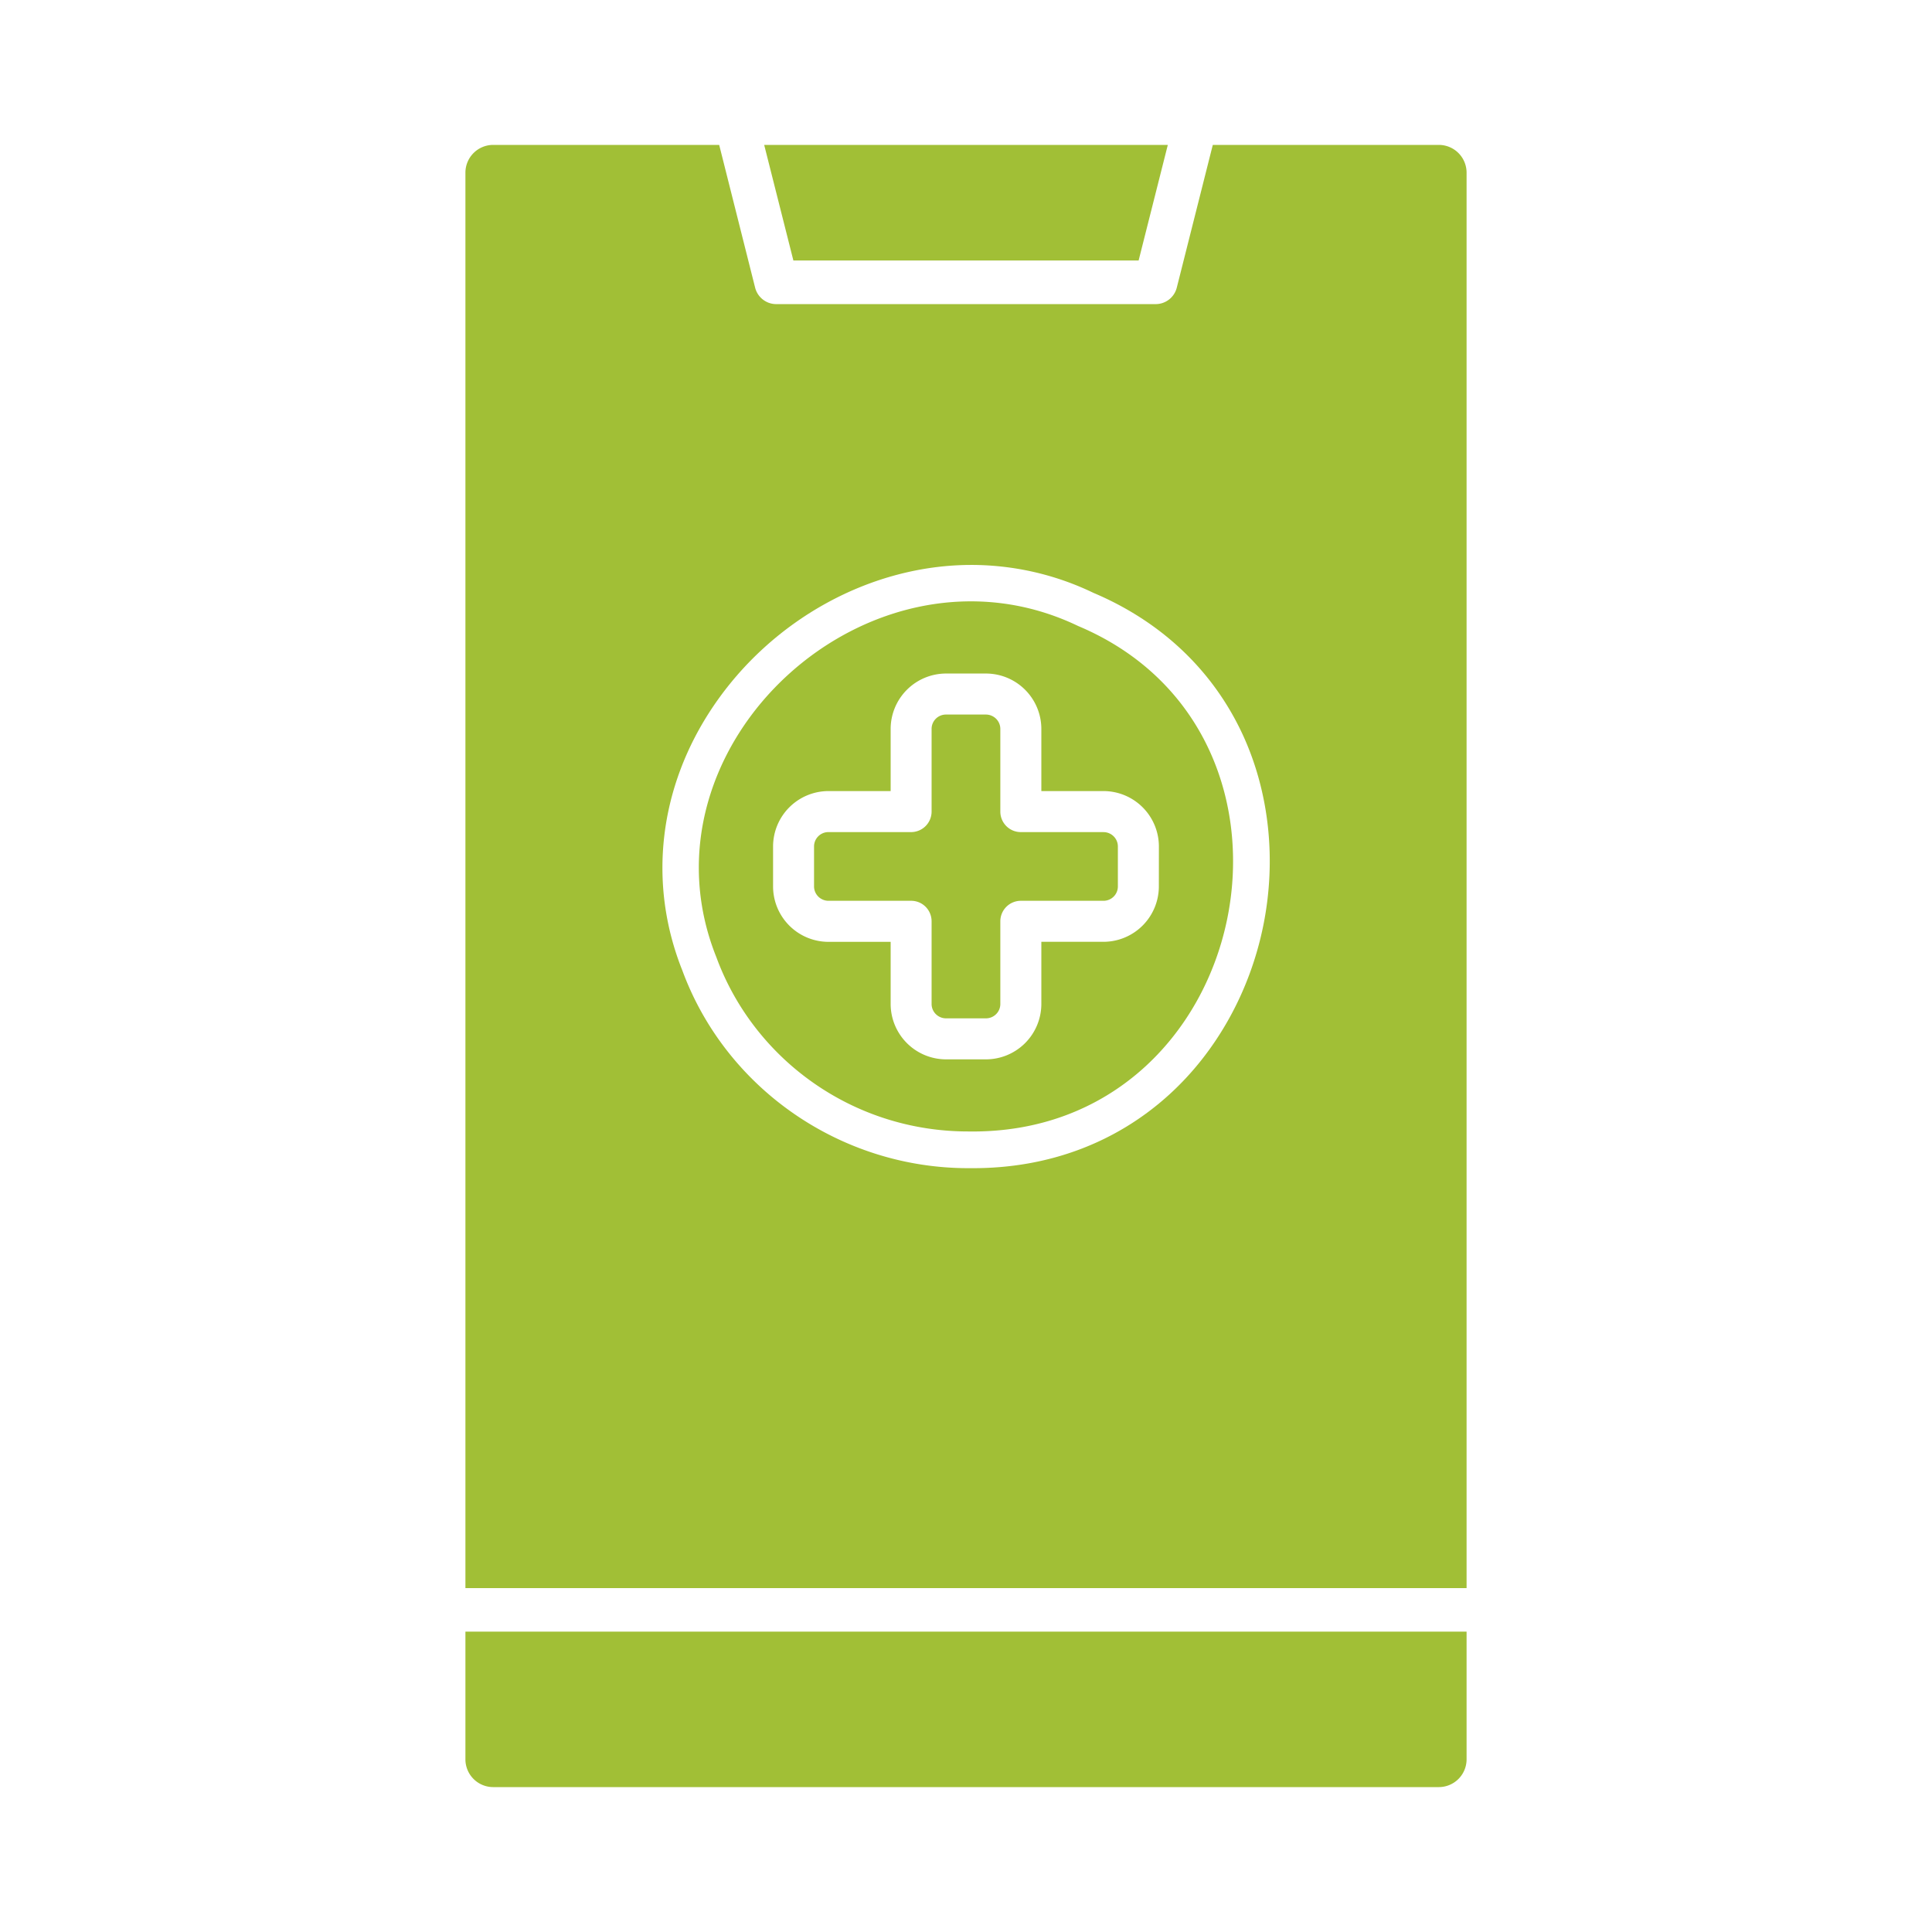
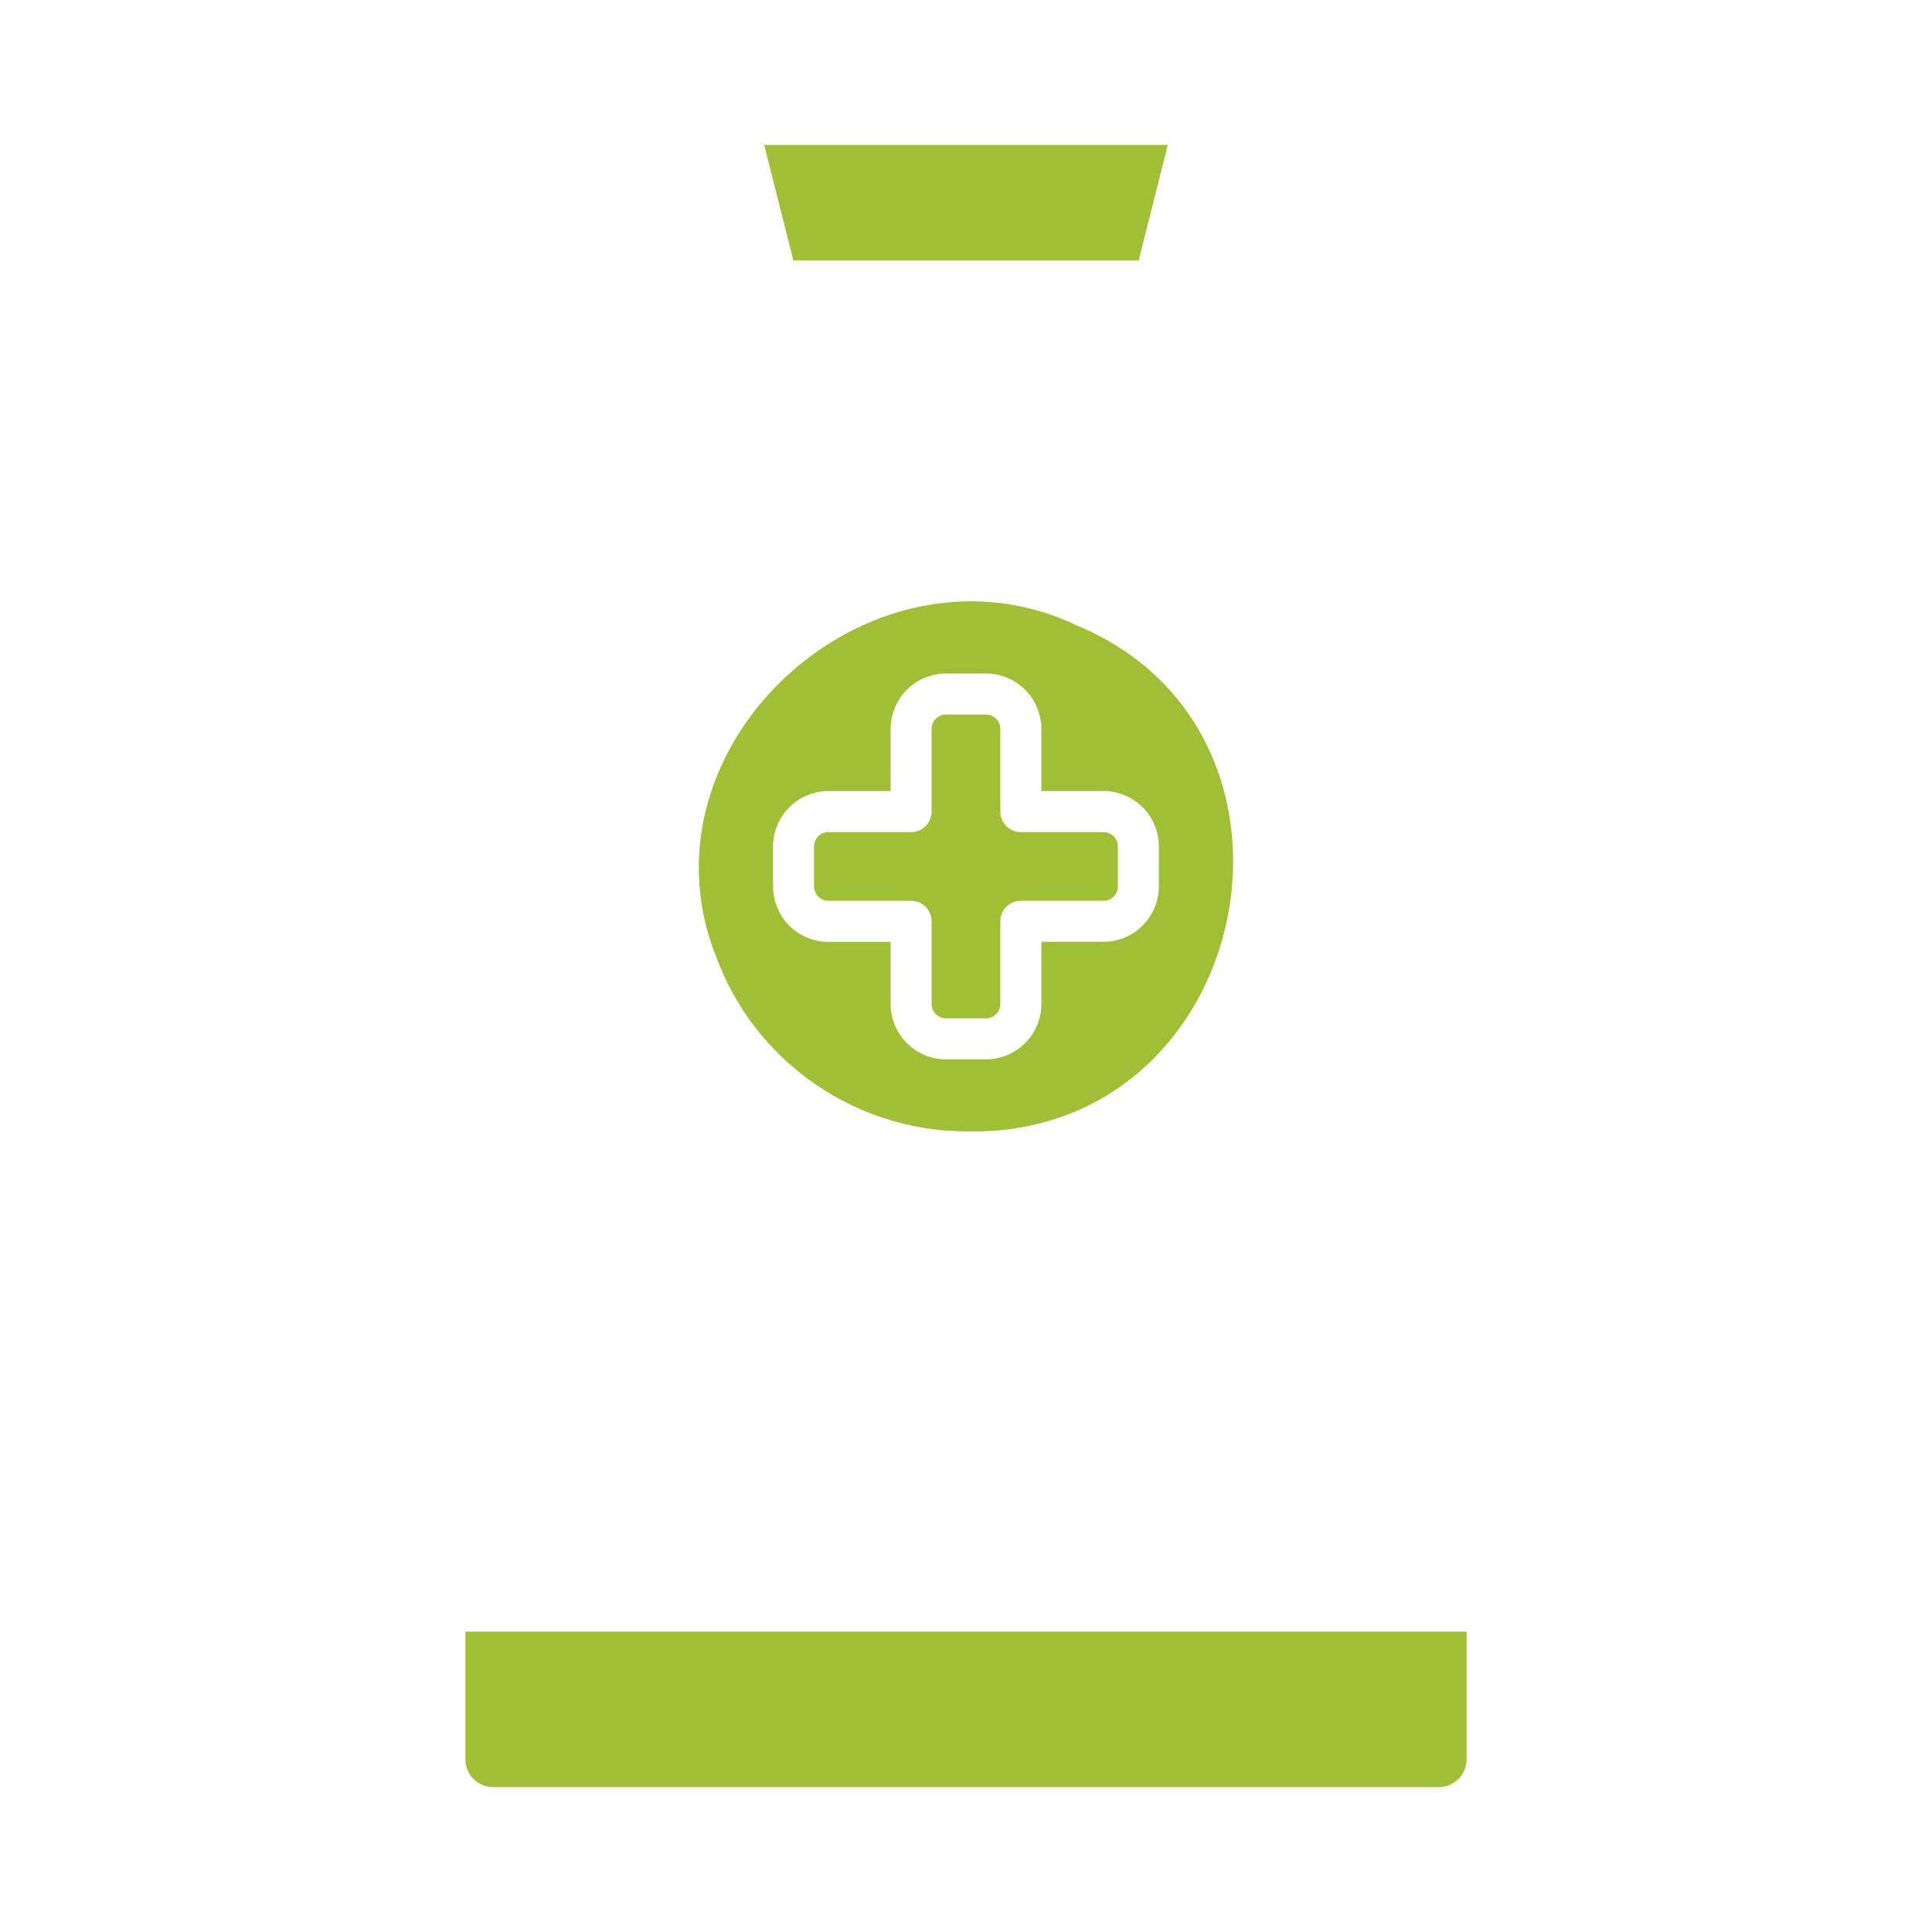
<svg xmlns="http://www.w3.org/2000/svg" version="1.1" width="512" height="512" x="0" y="0" viewBox="0 0 1000 1000" style="enable-background:new 0 0 512 512" xml:space="preserve" class="">
  <g>
-     <path d="M744.74 75h-117l-18.64 73.89a11.29 11.29 0 0 1-11 8.52H401.85a11.29 11.29 0 0 1-11-8.52L372.25 75h-117a14.38 14.38 0 0 0-14.35 14.35V822h518.2V89.35A14.38 14.38 0 0 0 744.74 75zm-90.85 404c-6.91 34.22-24.24 65.35-48.79 87.64-27.36 24.84-62.4 38-101.31 38h-2.64c-66 0-125.47-41.18-148-102.41-18-45.1-12.18-94.91 16.07-136.68 30.51-45.11 81.69-73.14 133.56-73.14a145.6 145.6 0 0 1 63.17 14.45c35.23 14.9 61.93 40.25 77.25 73.32 13.74 29.73 17.55 64.82 10.69 98.82z" fill="#a1bf36" opacity="1" data-original="#000000" class="" />
    <path d="m604.46 75-15.11 59.82h-178.7L395.54 75zM759.1 844.54v66.11A14.38 14.38 0 0 1 744.74 925H255.26a14.38 14.38 0 0 1-14.36-14.35v-66.11zM571.19 430.71h-42.8a10.63 10.63 0 0 1-10.62-10.62v-42.8a7.43 7.43 0 0 0-7.42-7.42h-20.7a7.43 7.43 0 0 0-7.42 7.42v42.8a10.62 10.62 0 0 1-10.62 10.62h-42.8a7.43 7.43 0 0 0-7.42 7.42v20.7a7.43 7.43 0 0 0 7.42 7.42h42.8a10.61 10.61 0 0 1 10.62 10.62v42.8a7.43 7.43 0 0 0 7.42 7.42h20.7a7.43 7.43 0 0 0 7.42-7.42v-42.8a10.62 10.62 0 0 1 10.62-10.62h42.8a7.43 7.43 0 0 0 7.42-7.42v-20.7a7.43 7.43 0 0 0-7.42-7.42zm0 0h-42.8a10.63 10.63 0 0 1-10.62-10.62v-42.8a7.43 7.43 0 0 0-7.42-7.42h-20.7a7.43 7.43 0 0 0-7.42 7.42v42.8a10.62 10.62 0 0 1-10.62 10.62h-42.8a7.43 7.43 0 0 0-7.42 7.42v20.7a7.43 7.43 0 0 0 7.42 7.42h42.8a10.61 10.61 0 0 1 10.62 10.62v42.8a7.43 7.43 0 0 0 7.42 7.42h20.7a7.43 7.43 0 0 0 7.42-7.42v-42.8a10.62 10.62 0 0 1 10.62-10.62h42.8a7.43 7.43 0 0 0 7.42-7.42v-20.7a7.43 7.43 0 0 0-7.42-7.42zM558 324c-107-51.32-231.19 61.82-187.19 171.5 19.32 52.58 70.37 90.14 130.31 90.14C648.65 587.93 691.55 380.22 558 324zm41.82 134.81a28.71 28.71 0 0 1-28.67 28.67H539v32.17a28.71 28.71 0 0 1-28.67 28.67h-20.7A28.71 28.71 0 0 1 461 519.67V487.5h-32.19a28.71 28.71 0 0 1-28.67-28.67v-20.7a28.71 28.71 0 0 1 28.67-28.67H461v-32.17a28.71 28.71 0 0 1 28.67-28.67h20.7A28.7 28.7 0 0 1 539 377.29v32.17h32.17a28.7 28.7 0 0 1 28.67 28.67zm-28.67-28.12h-42.8a10.63 10.63 0 0 1-10.62-10.62v-42.8a7.43 7.43 0 0 0-7.42-7.42h-20.7a7.43 7.43 0 0 0-7.42 7.42v42.8a10.62 10.62 0 0 1-10.62 10.62h-42.8a7.43 7.43 0 0 0-7.42 7.42v20.7a7.43 7.43 0 0 0 7.42 7.42h42.8a10.61 10.61 0 0 1 10.62 10.62v42.8a7.43 7.43 0 0 0 7.42 7.42h20.7a7.43 7.43 0 0 0 7.42-7.42v-42.8a10.62 10.62 0 0 1 10.62-10.62h42.8a7.43 7.43 0 0 0 7.42-7.42v-20.7a7.43 7.43 0 0 0-7.38-7.4zm0 0h-42.8a10.63 10.63 0 0 1-10.62-10.62v-42.8a7.43 7.43 0 0 0-7.42-7.42h-20.7a7.43 7.43 0 0 0-7.42 7.42v42.8a10.62 10.62 0 0 1-10.62 10.62h-42.8a7.43 7.43 0 0 0-7.42 7.42v20.7a7.43 7.43 0 0 0 7.42 7.42h42.8a10.61 10.61 0 0 1 10.62 10.62v42.8a7.43 7.43 0 0 0 7.42 7.42h20.7a7.43 7.43 0 0 0 7.42-7.42v-42.8a10.62 10.62 0 0 1 10.62-10.62h42.8a7.43 7.43 0 0 0 7.42-7.42v-20.7a7.43 7.43 0 0 0-7.38-7.4zm0 0h-42.8a10.63 10.63 0 0 1-10.62-10.62v-42.8a7.43 7.43 0 0 0-7.42-7.42h-20.7a7.43 7.43 0 0 0-7.42 7.42v42.8a10.62 10.62 0 0 1-10.62 10.62h-42.8a7.43 7.43 0 0 0-7.42 7.42v20.7a7.43 7.43 0 0 0 7.42 7.42h42.8a10.61 10.61 0 0 1 10.62 10.62v42.8a7.43 7.43 0 0 0 7.42 7.42h20.7a7.43 7.43 0 0 0 7.42-7.42v-42.8a10.62 10.62 0 0 1 10.62-10.62h42.8a7.43 7.43 0 0 0 7.42-7.42v-20.7a7.43 7.43 0 0 0-7.38-7.4z" fill="#a1bf36" opacity="1" data-original="#000000" class="" />
  </g>
</svg>